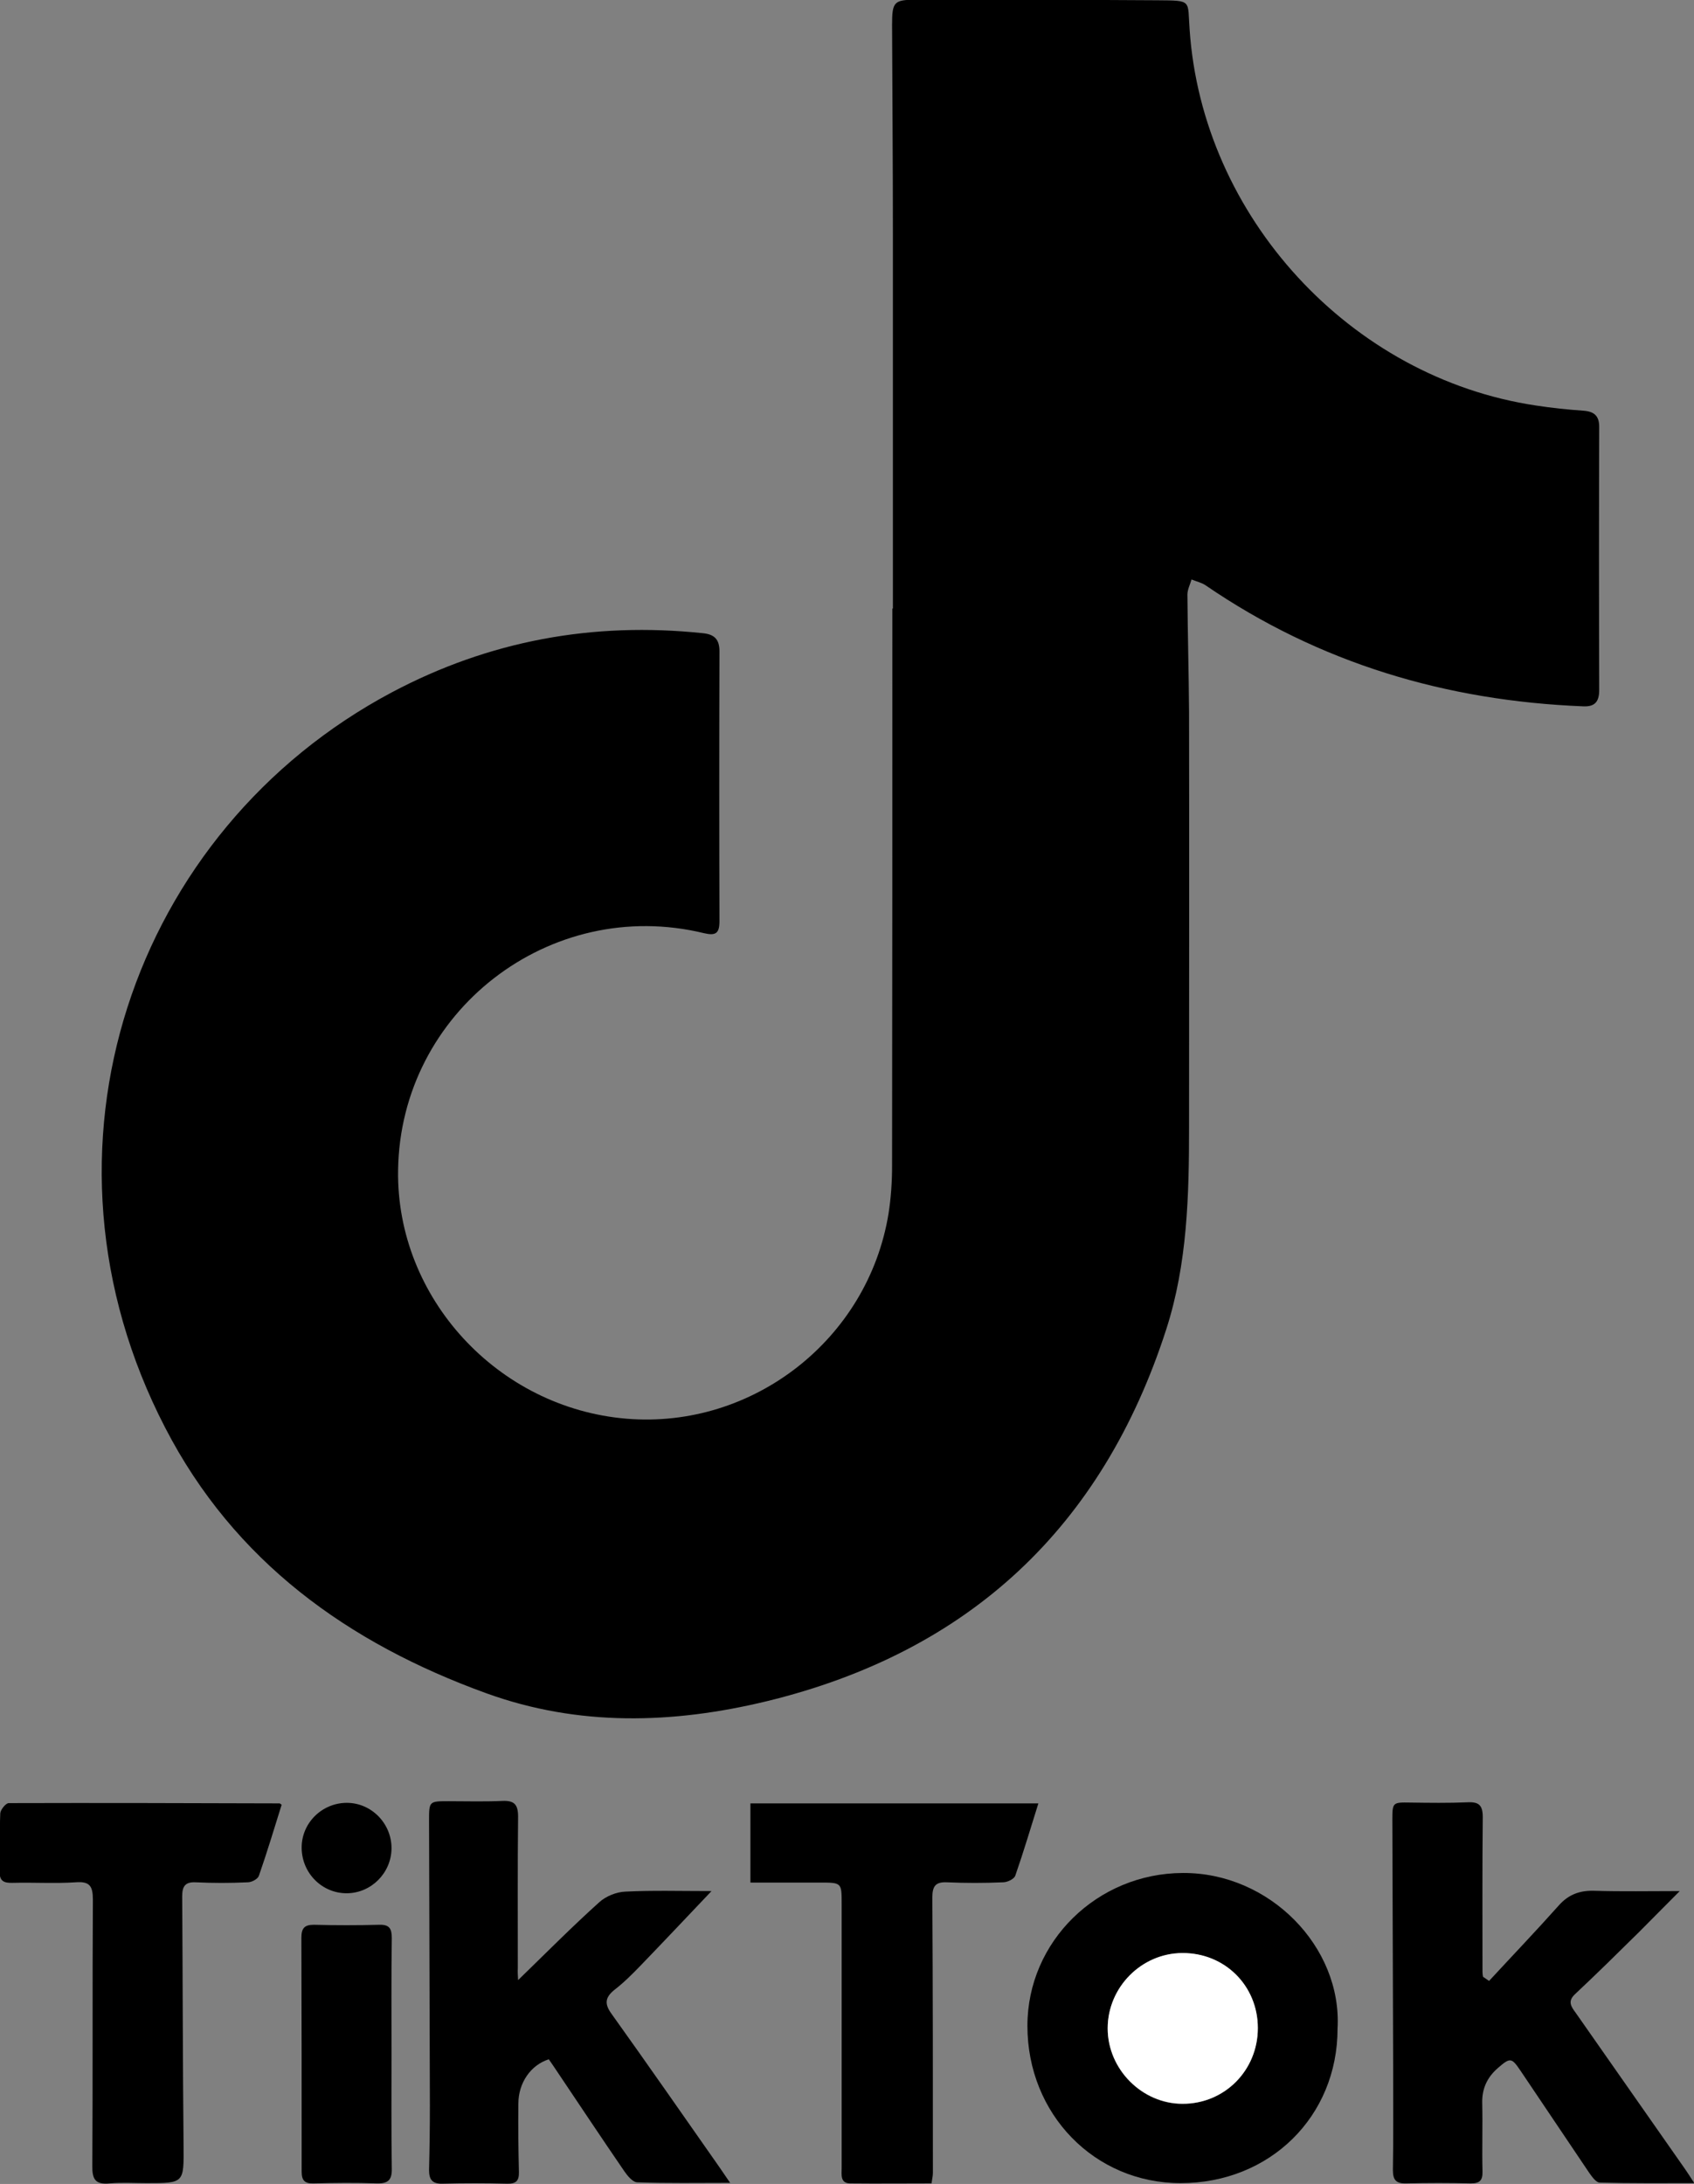
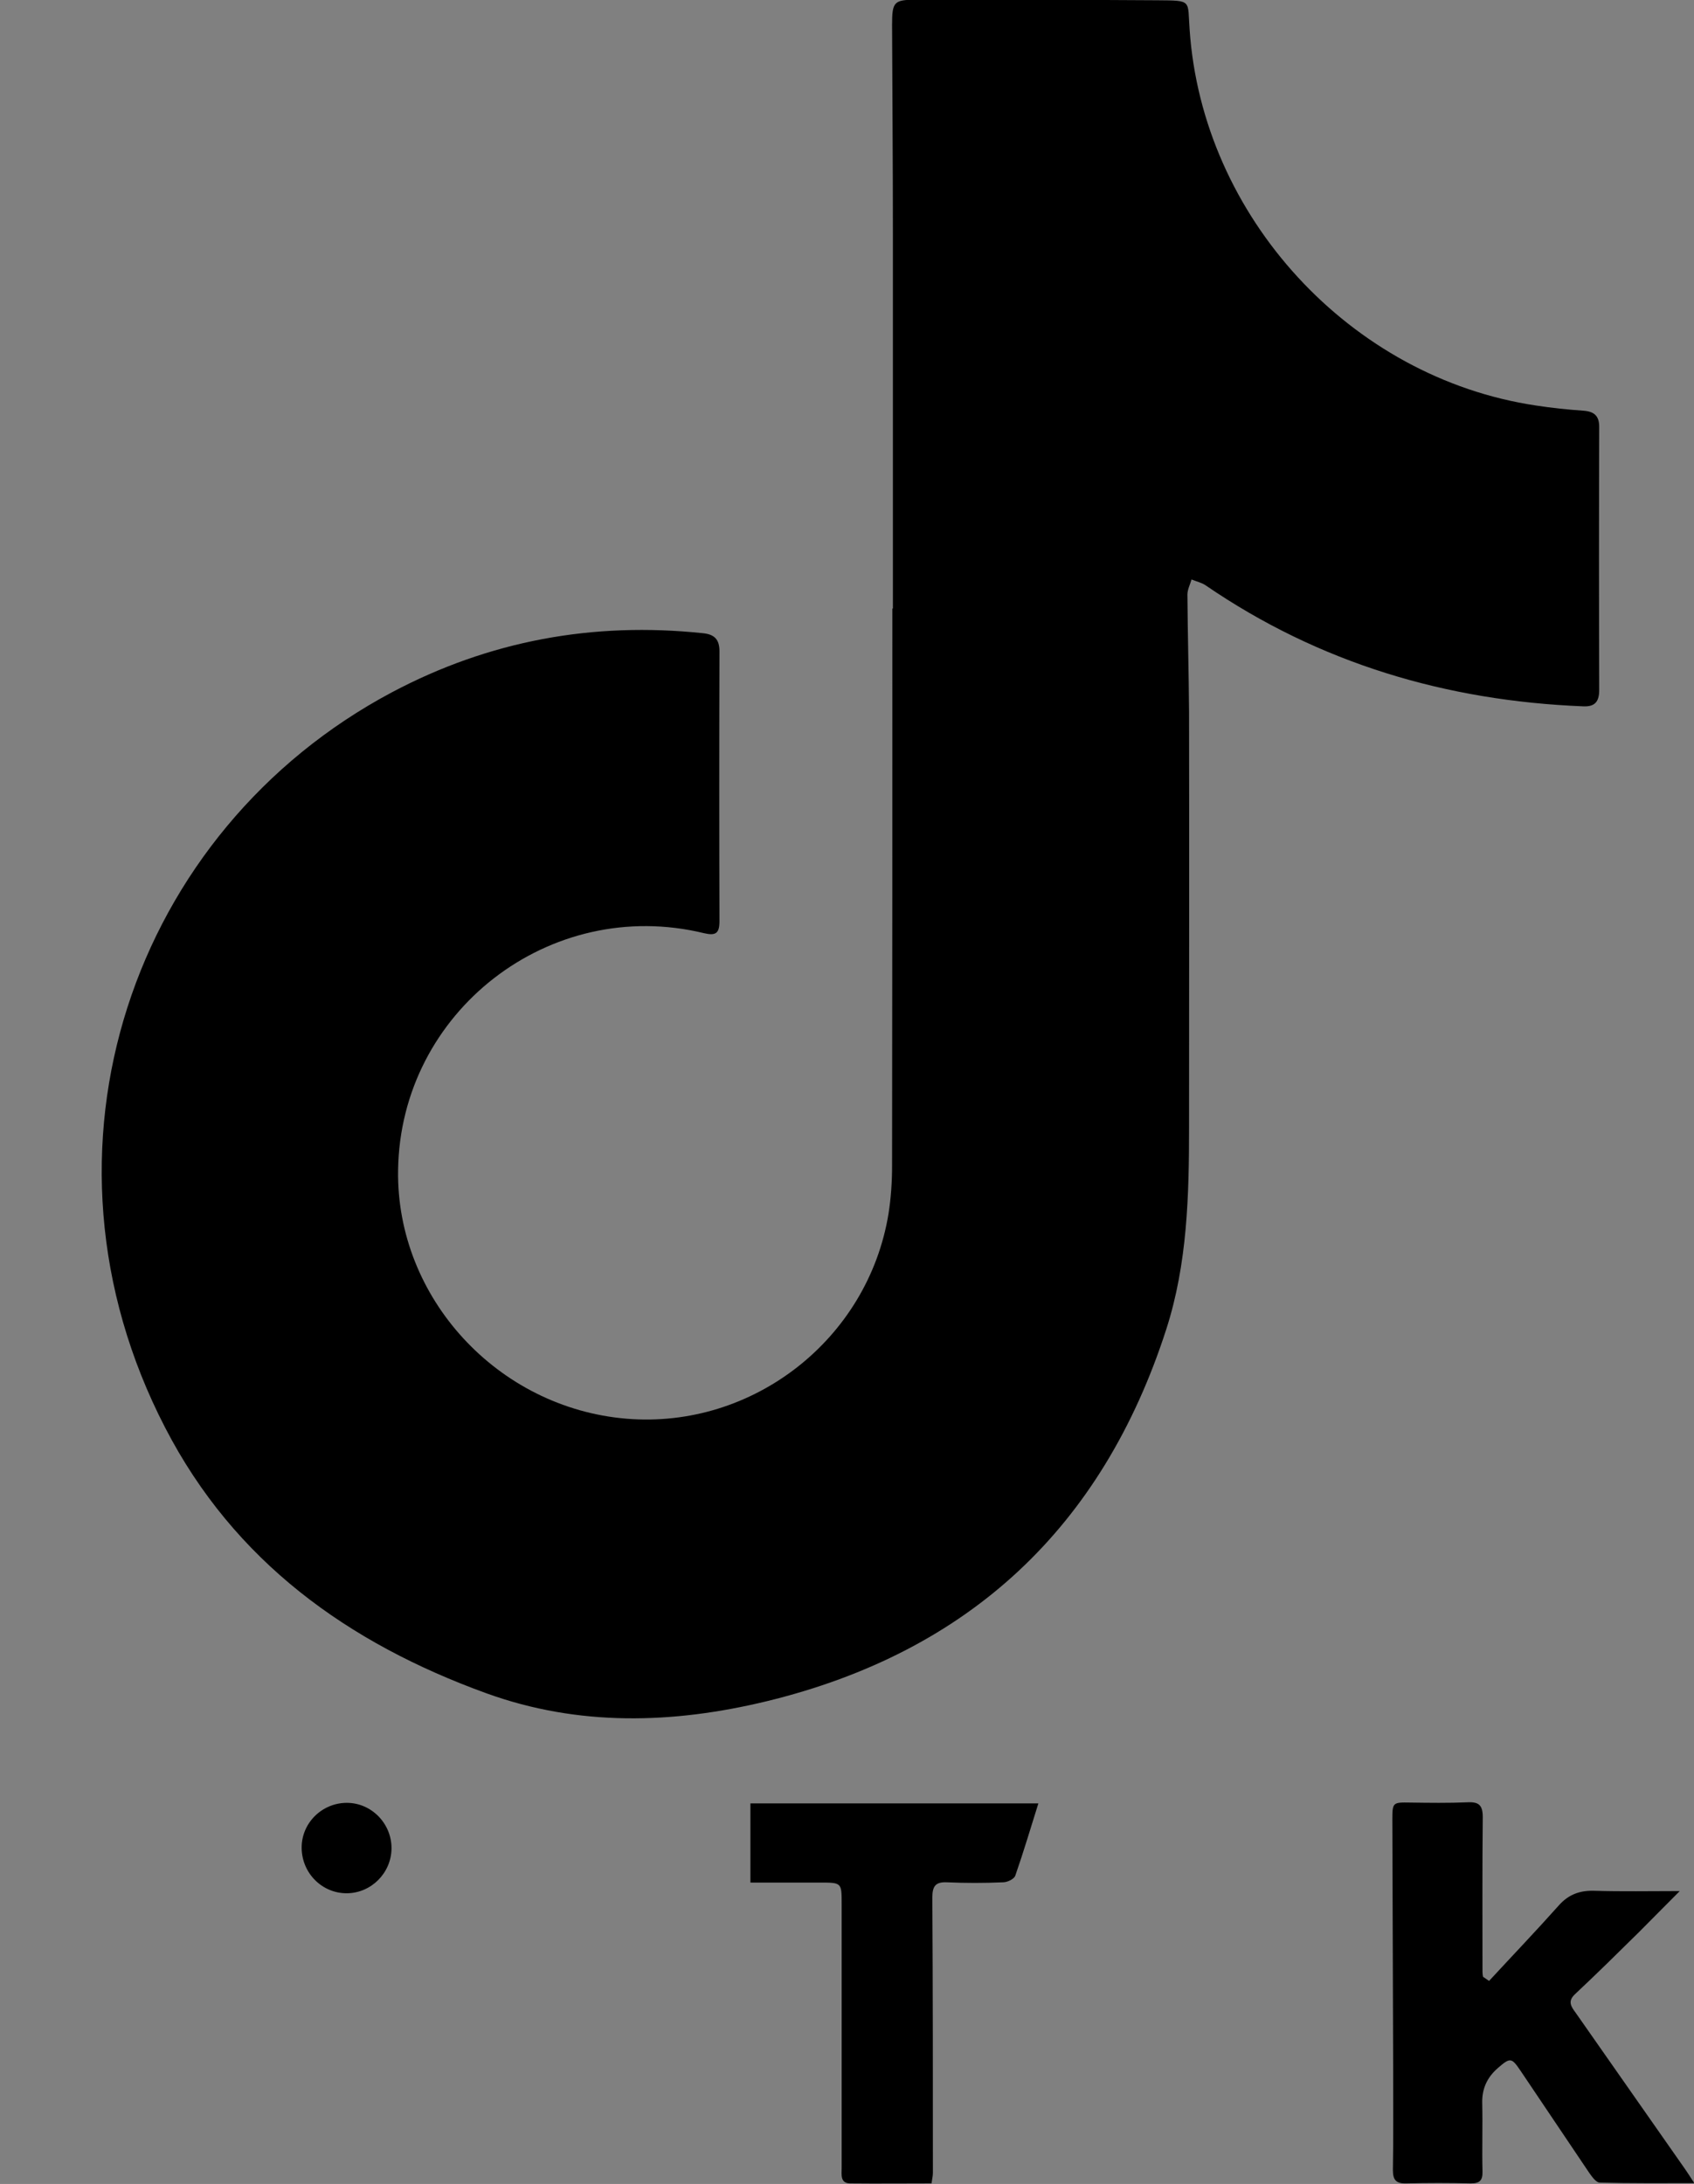
<svg xmlns="http://www.w3.org/2000/svg" version="1.1" id="Layer_1" x="0px" y="0px" viewBox="0 0 618.3 797.1" style="enable-background:new 0 0 618.3 797.1;" xml:space="preserve">
  <rect x="0" y="0" width="618.3" height="797.1" fill="#808080" stroke="none" />
  <style type="text/css">
	.st0{fill:#FFFFFF;}
</style>
  <g>
    <path d="M325.9,222.1c0-45.7,0-91.3,0-137c0-25.3-0.2-50.6-0.3-76c0-8.5,0.7-9.2,8.9-9.2c29.3,0,58.7,0,88,0.2   c12.8,0.1,10.9-0.1,11.7,10.6c4.6,68.4,58.7,127.2,126.4,137.3c5.8,0.9,11.6,1.5,17.4,1.9c3.9,0.3,5.7,1.9,5.7,5.9   c-0.1,32-0.1,64,0,96c0,4.1-1.4,6.2-5.8,6c-50-2-96.3-15.7-137.9-44.2c-1.5-1-3.4-1.4-5.1-2.1c-0.5,1.8-1.5,3.7-1.5,5.5   c0.1,14.3,0.5,28.6,0.6,43c0.1,50.5,0,101,0,151.4c0,24.9-0.6,49.8-8.3,73.7c-23.3,72.3-71.9,117.8-145.8,135.8   c-34.3,8.3-68.7,9.3-102.4-2.9c-50.5-18.3-92-48.1-117.2-96.9C7.7,419.5,48.6,302.9,143,252.7c35.6-18.9,73.5-25.8,113.5-21.6   c4.2,0.4,6.1,2.2,6.1,6.6c-0.1,32.8-0.1,65.7,0,98.5c0,4.4-1.3,5.4-5.6,4.4c-56.3-13.7-110.9,28.6-111.7,86.5   c-0.7,46.5,36.3,86.8,83.4,90.7c46.1,3.8,88.1-29,95.6-74.8c0.9-5.7,1.3-11.6,1.3-17.4c0.1-66.8,0.1-133.6,0.1-200.5c0-1,0-2,0-3   C325.7,222.1,325.8,222.1,325.9,222.1z" />
    <path d="M543.5,723c8.5-9.2,17.1-18.2,25.4-27.5c3.6-4.1,7.8-5.6,13.2-5.4c9.9,0.3,19.9,0.1,31,0.1c-5.5,5.5-10.2,10.3-14.9,15   c-7.7,7.6-15.4,15.2-23.3,22.6c-2.8,2.6-1.5,4.5,0.2,6.8c13.4,19.1,26.7,38.2,40.1,57.3c0.9,1.3,1.8,2.7,3.2,4.9   c-12.1,0-23.3,0.1-34.5-0.2c-1.3,0-2.8-2.1-3.8-3.5c-8.4-12.4-16.7-24.9-25.1-37.3c-3.3-4.9-3.8-4.9-8.3-1   c-3.9,3.4-5.8,7.5-5.7,12.7c0.2,8.3-0.1,16.7,0.1,25c0.1,3.3-1,4.4-4.3,4.4c-7.8-0.2-15.7-0.2-23.5,0c-3.8,0.1-4.9-1.3-4.9-4.9   c0.2-11.8,0.1-23.7,0.1-35.5c-0.1-30.8-0.2-61.6-0.3-92.4c0-6.3,0.2-6.3,6.5-6.2c7,0.1,14,0.2,21-0.1c4.1-0.2,5.5,1.1,5.5,5.4   c-0.2,18.8-0.1,37.6-0.1,56.5c0,0.6,0.1,1.2,0.2,1.8C542,721.9,542.7,722.5,543.5,723z" />
-     <path d="M189.1,722.7c10.4-10.1,19.7-19.5,29.6-28.4c2.4-2.2,6.3-3.8,9.6-3.9c9.9-0.5,19.8-0.2,31.4-0.2   c-9.4,9.9-17.6,18.6-26,27.3c-3,3.1-6.1,6.2-9.5,8.8c-3.4,2.8-3.6,5.1-1,8.7c13.3,18.6,26.3,37.3,39.4,56c1.1,1.6,2.2,3.2,3.9,5.7   c-11.9,0-22.9,0.2-34-0.2c-1.6-0.1-3.5-2.4-4.6-4c-8.3-12.1-16.4-24.3-24.6-36.5c-1-1.5-2-3-3-4.4c-6.6,2.1-11.1,8.6-11.1,16.2   c-0.1,8.3,0,16.6,0.2,24.9c0.1,3.3-1.1,4.4-4.4,4.3c-7.8-0.2-15.7-0.2-23.5,0c-3.9,0.1-4.9-1.7-4.9-5c0.2-7.8,0.3-15.7,0.3-23.5   c-0.1-34.7-0.2-69.3-0.3-104c0-7.1,0-7.1,7.2-7.1c6.5,0,13,0.2,19.5-0.1c4.3-0.2,5.8,1.2,5.8,5.7c-0.2,18.5-0.1,37-0.1,55.5   C188.9,719.5,189,720.5,189.1,722.7z" />
-     <path d="M488.2,740.4c0,32.1-24.7,56.4-57.3,56.4c-31.4,0-55.9-25.2-55.9-57.4c0-30.8,25.5-55.7,56.7-55.8   C463.4,683.4,489.9,710.6,488.2,740.4z M459.1,740.2c0-15.5-12.1-27.4-27.6-27.3c-14.9,0.1-27.2,12.5-27.2,27.5   c0,14.9,12.6,27.5,27.3,27.5C446.9,767.9,459.1,755.6,459.1,740.2z" />
    <path d="M379,658.2c-2.8,8.9-5.4,17.7-8.4,26.3c-0.4,1.3-2.9,2.5-4.5,2.5c-6.8,0.3-13.7,0.3-20.5,0c-4.3-0.2-5.3,1.6-5.3,5.6   c0.2,33.5,0.2,67,0.2,100.5c0,1.1-0.3,2.3-0.5,3.8c-10,0-19.8,0.1-29.6,0c-3.8,0-3.2-3.2-3.2-5.6c0-16.2,0-32.3,0-48.5   c0-16,0-32,0-48c0-7.7,0-7.7-8-7.7c-8.3,0-16.6,0-25.3,0c0-9.9,0-19.3,0-28.9C309.1,658.2,343.9,658.2,379,658.2z" />
-     <path d="M102.8,658.7c-2.7,8.6-5.3,17.3-8.3,25.9c-0.4,1.2-2.6,2.4-4.1,2.4c-6.3,0.3-12.7,0.3-19,0c-3.9-0.2-4.9,1.6-4.9,5.1   c0.2,30.3,0.2,60.6,0.5,90.9c0.1,13.8,0.3,13.8-13.5,13.8c-4.5,0-9-0.3-13.5,0.1c-5.3,0.5-6.4-1.6-6.3-6.6   c0.2-32.3,0-64.6,0.2-96.9c0-5-1.1-6.8-6.3-6.4c-7.6,0.5-15.3,0-23,0.2c-3.3,0.1-4.9-0.7-4.7-4.4c0.2-7-0.1-14,0.2-21   c0.1-1.3,2-3.7,3.1-3.7c33-0.1,65.9,0,98.9,0.1C102.3,658.3,102.4,658.4,102.8,658.7z" />
-     <path d="M142.9,749.6c0,14-0.1,28,0.1,41.9c0.1,4.2-1.4,5.5-5.5,5.4c-7.6-0.3-15.3-0.2-23,0c-3.2,0.1-4.4-1-4.4-4.3   c0-28.4,0-56.9-0.1-85.3c0-3.4,1-4.8,4.5-4.8c8,0.2,16,0.2,24,0c3.6-0.1,4.5,1.4,4.5,4.8C142.8,721.3,142.9,735.5,142.9,749.6z" />
    <path d="M126.7,691c-9.1,0.1-16.5-7.3-16.6-16.5c-0.1-9.1,7.4-16.5,16.5-16.5c9,0,16.4,7.6,16.3,16.7   C142.8,683.6,135.5,690.9,126.7,691z" />
-     <path class="st0" d="M459.1,740.2c0,15.5-12.2,27.7-27.5,27.6c-14.8,0-27.3-12.6-27.3-27.5c0-15,12.3-27.4,27.2-27.5   C447,712.7,459.1,724.7,459.1,740.2z" />
  </g>
</svg>